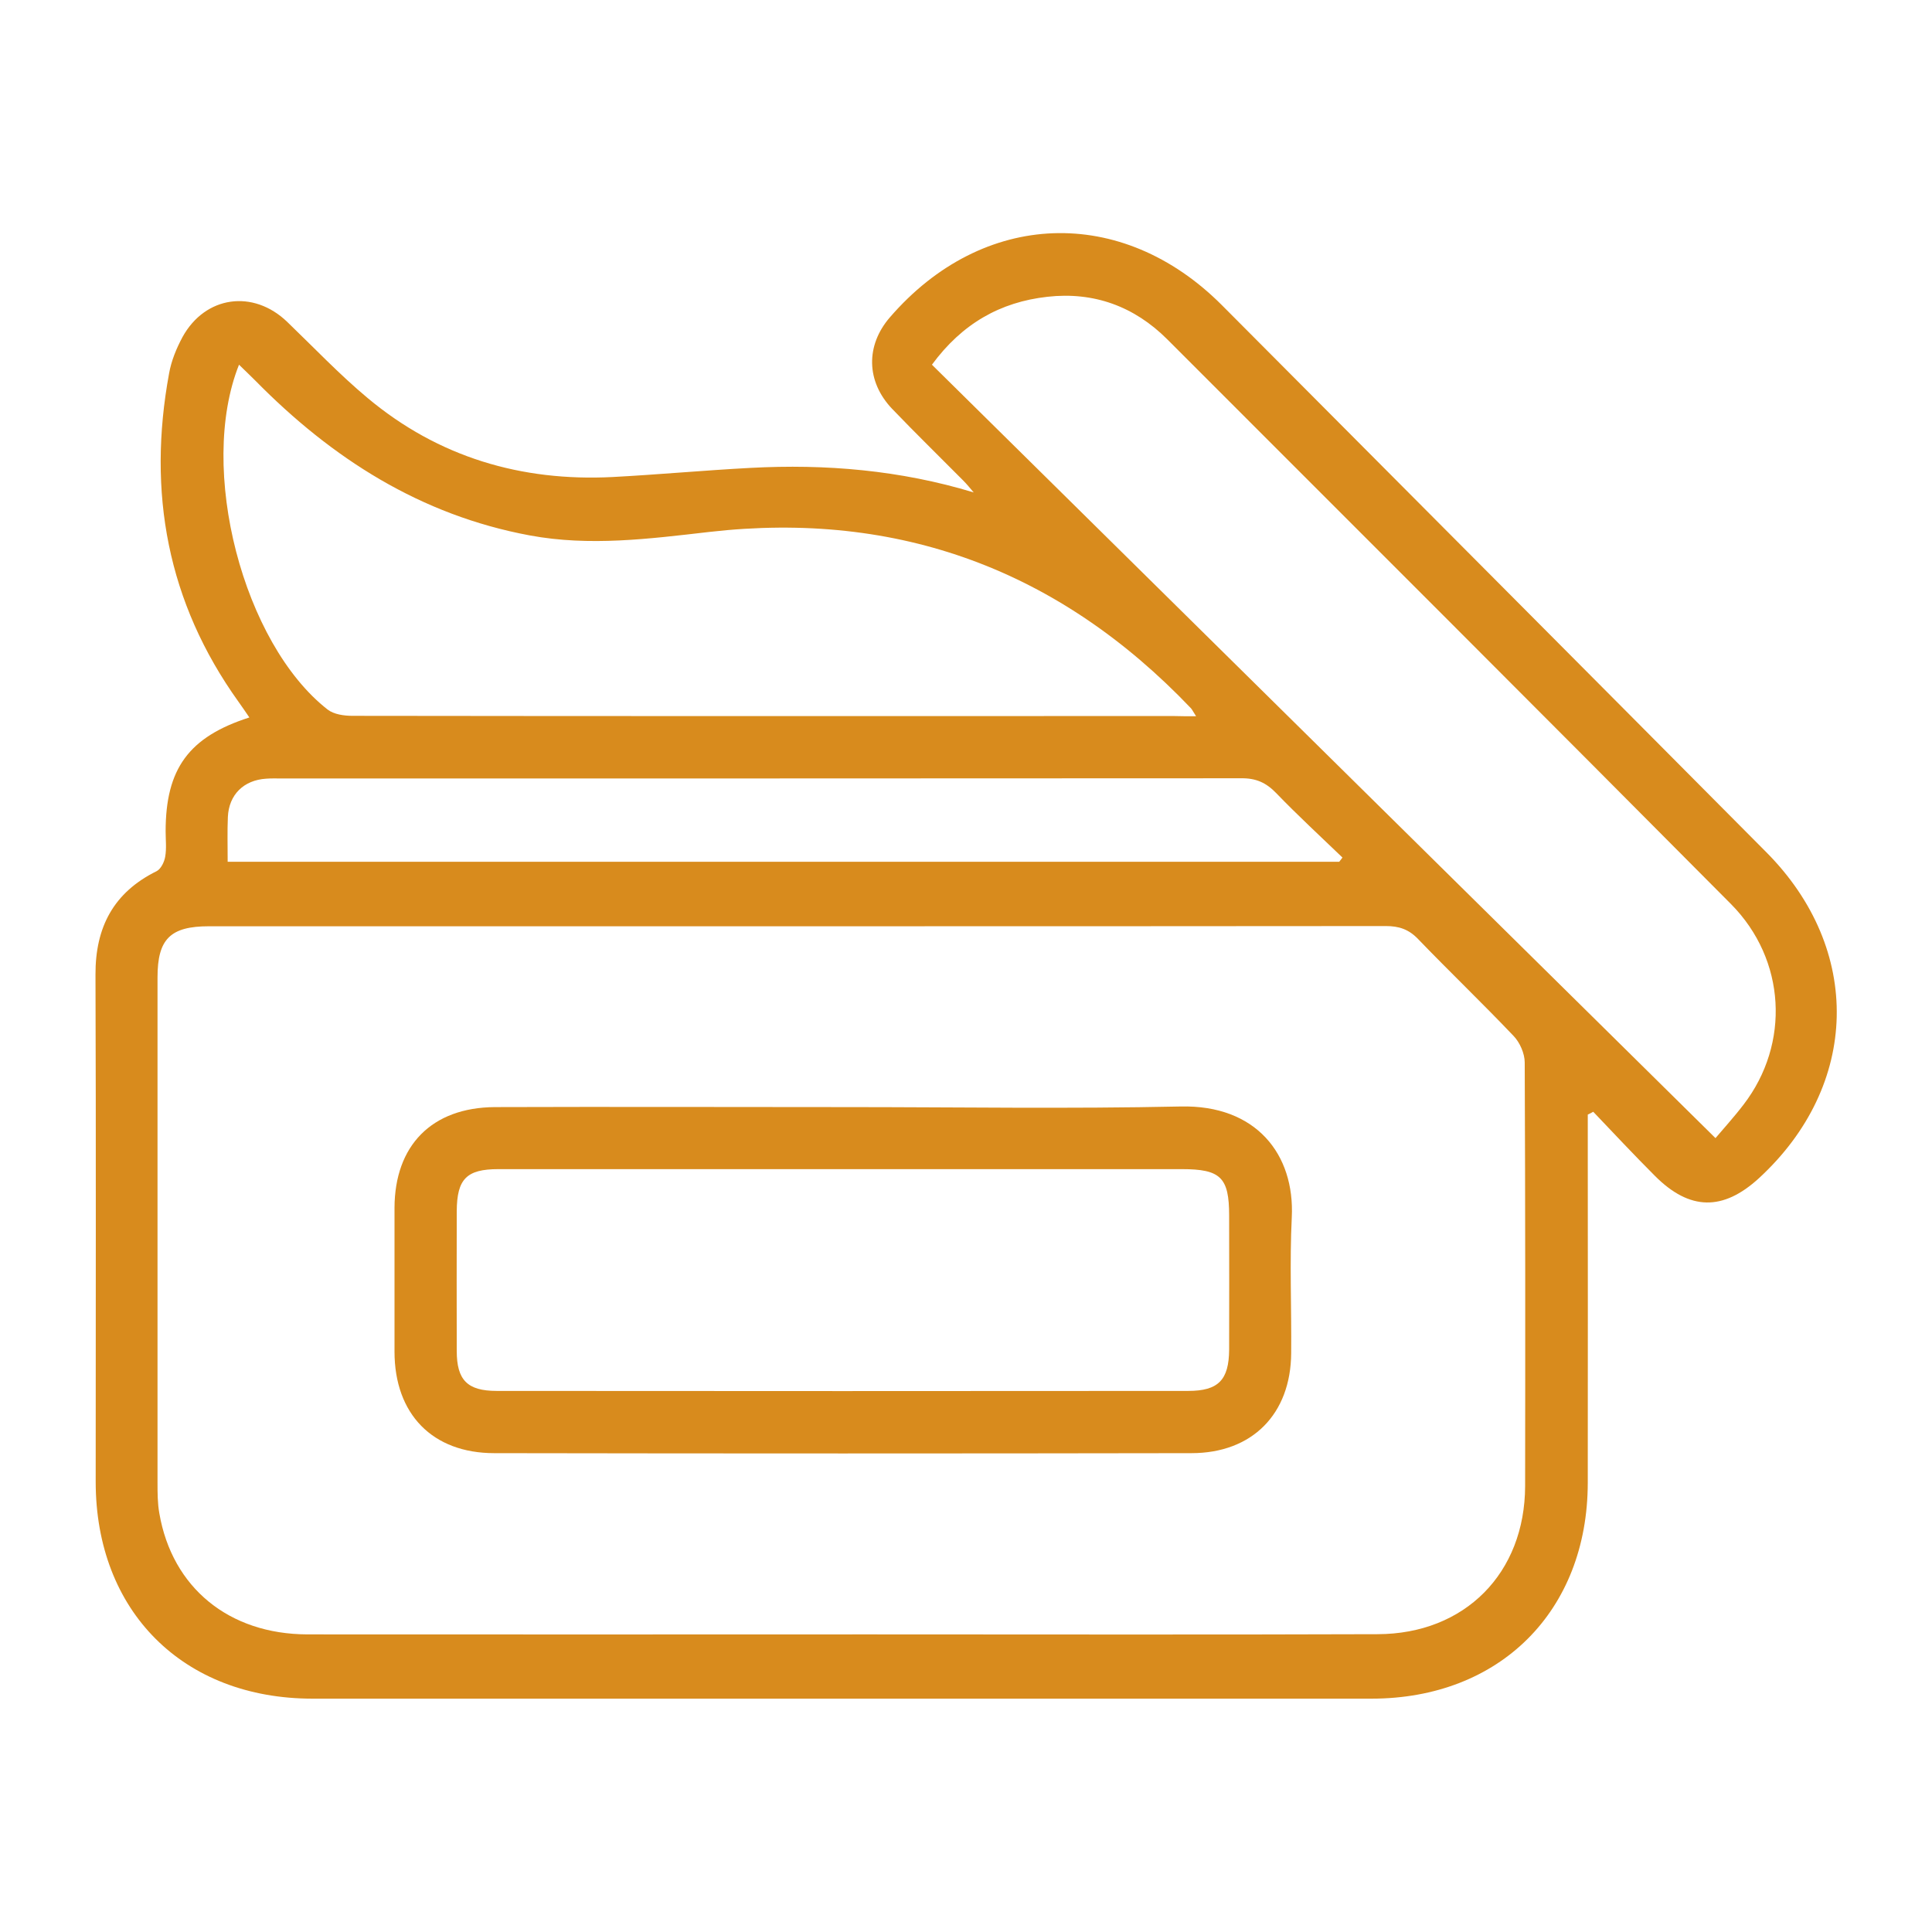
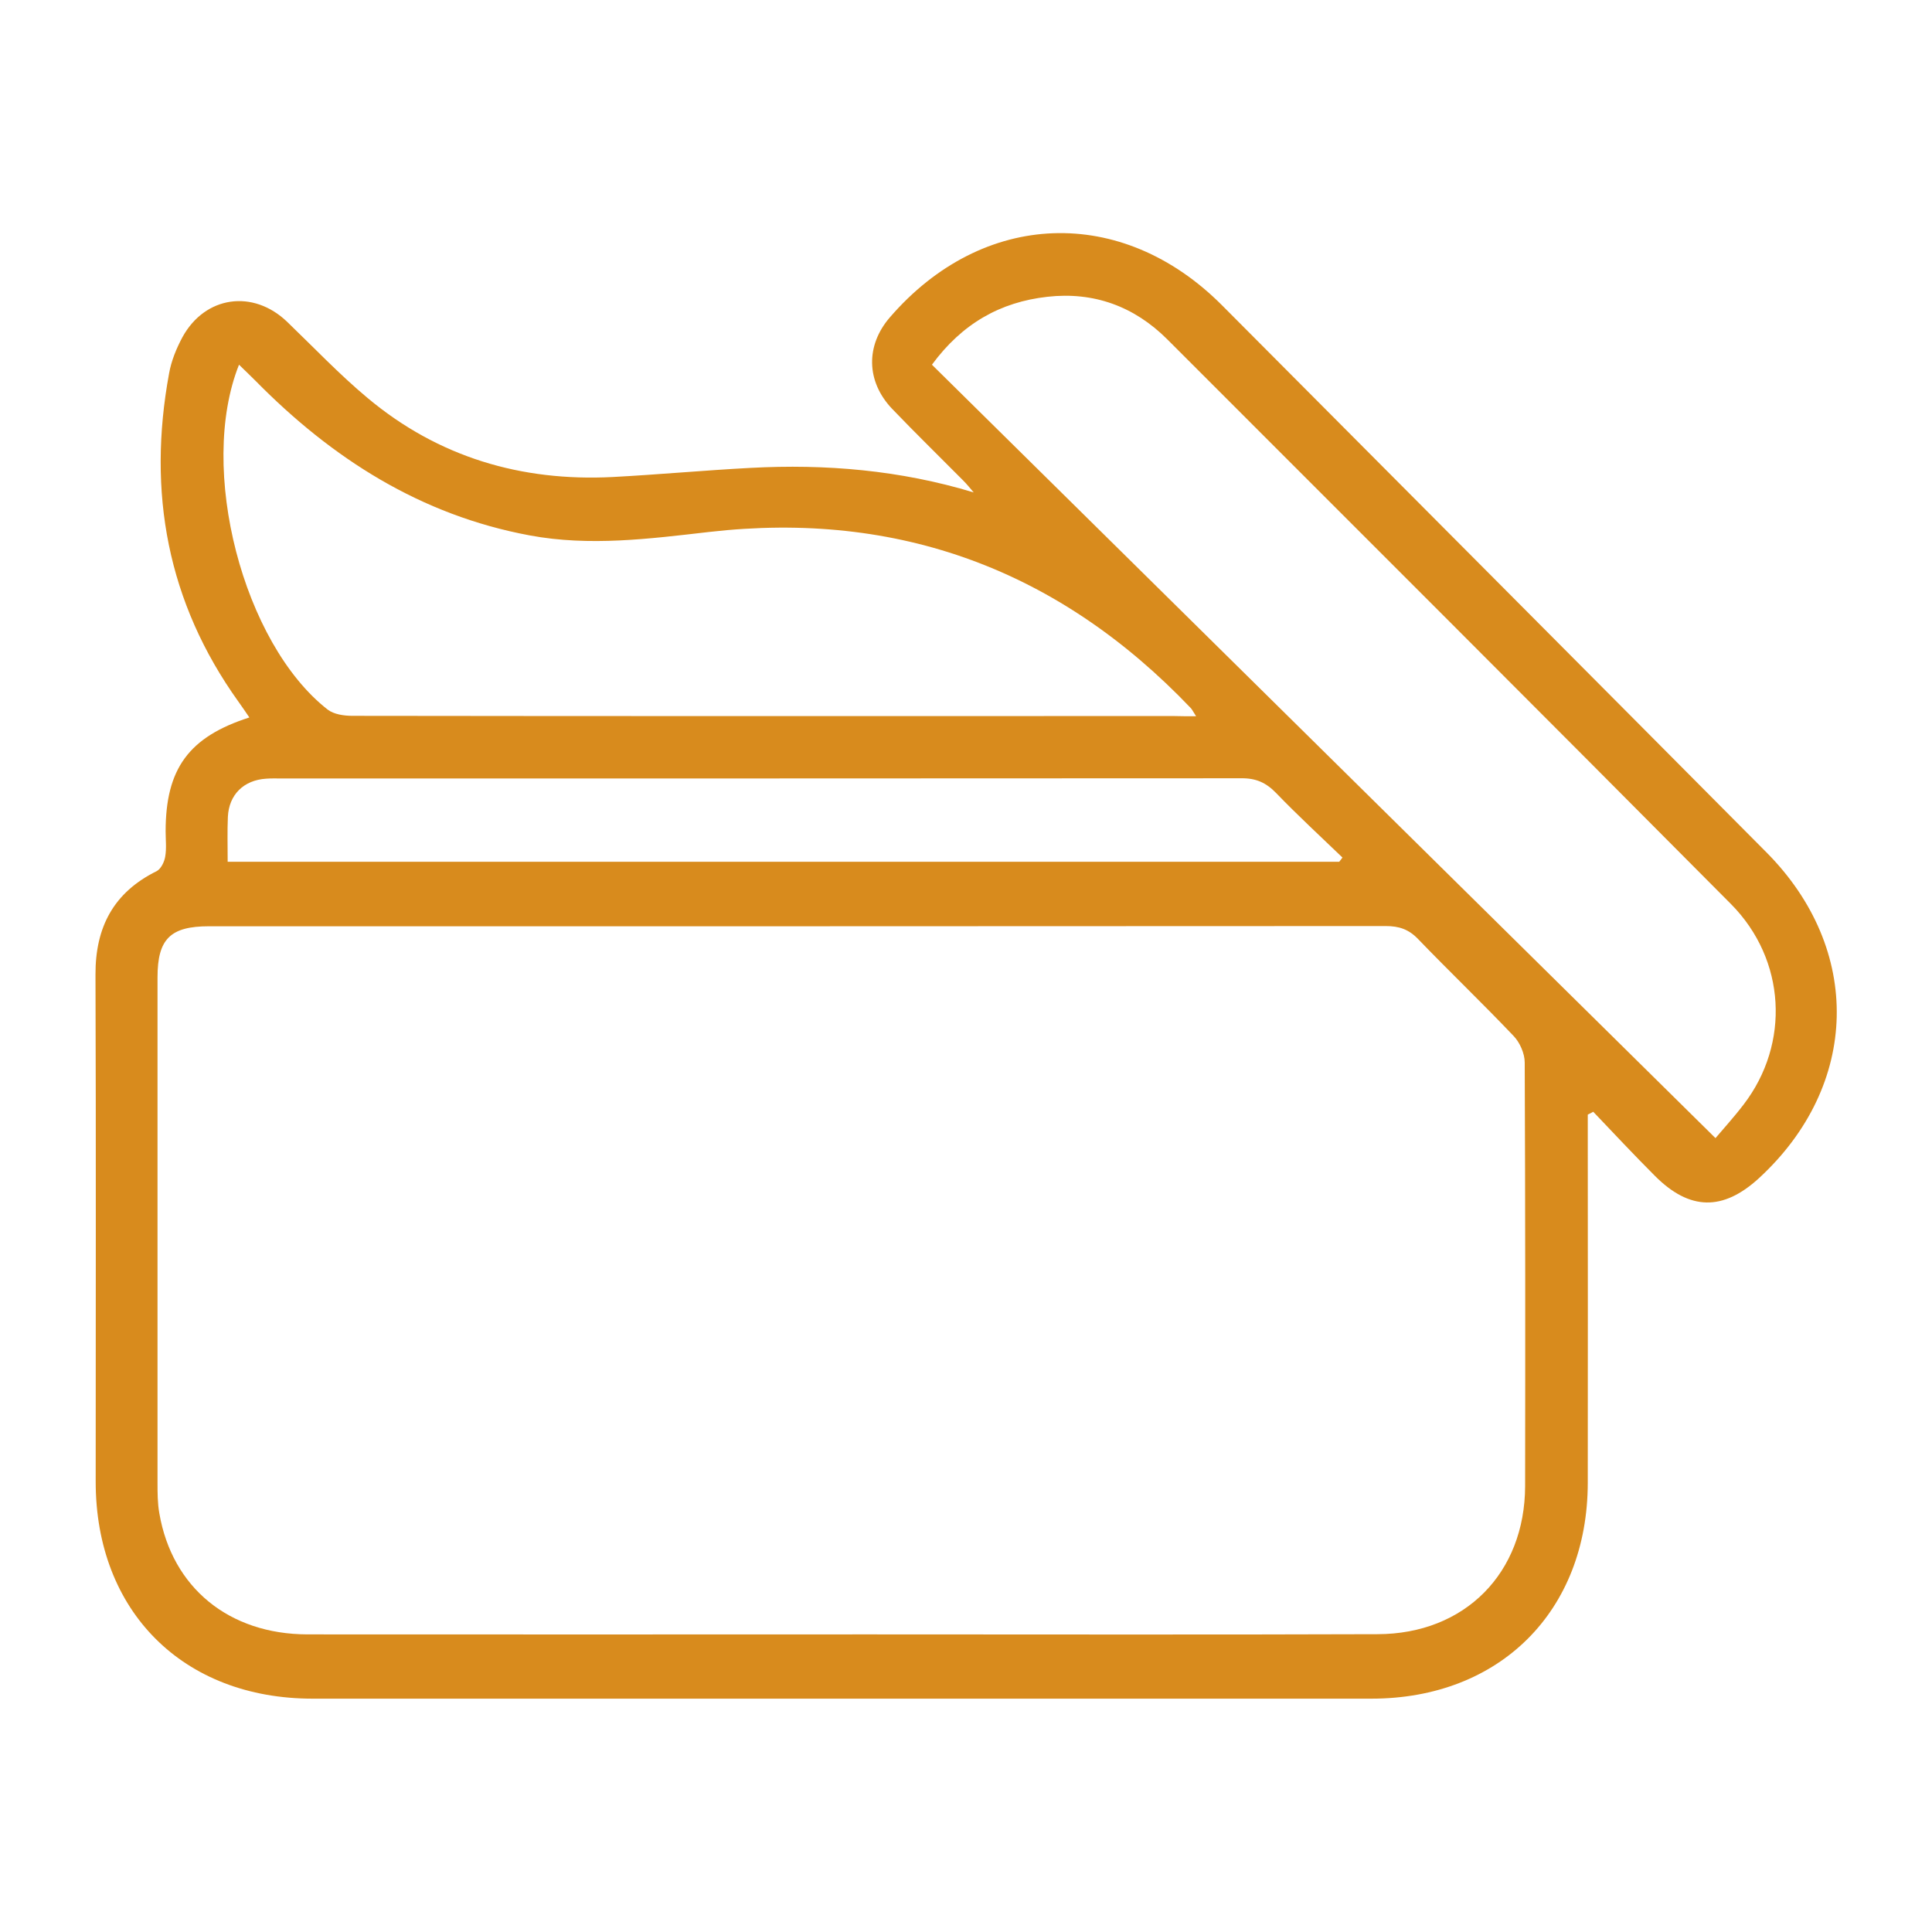
<svg xmlns="http://www.w3.org/2000/svg" id="Capa_1" x="0px" y="0px" viewBox="0 0 95.3 95.3" style="enable-background:new 0 0 95.3 95.3;" xml:space="preserve">
  <style type="text/css">	.st0{fill:#D88B1D;}</style>
  <g>
-     <path class="st0" d="M78.32,54.98c0,0.34,0,0.68,0,1.02c0,5.72,0.01,11.44,0,17.15c-0.01,6.32-4.34,10.64-10.67,10.64  c-17.41,0-34.82,0-52.23,0c-6.39,0-10.7-4.31-10.7-10.7c0-8.34,0.02-16.68-0.01-25.01c-0.01-2.34,0.89-4.06,3.02-5.11  c0.21-0.11,0.38-0.46,0.42-0.72c0.07-0.4,0.02-0.83,0.02-1.24c0-3.09,1.14-4.66,4.13-5.62c-0.19-0.28-0.36-0.53-0.54-0.78  c-3.51-4.9-4.5-10.33-3.42-16.19C8.45,17.8,8.7,17.19,9,16.63c1.12-2.04,3.49-2.37,5.17-0.75c1.31,1.26,2.57,2.59,3.96,3.75  c3.49,2.92,7.58,4.13,12.09,3.9c2.26-0.12,4.52-0.33,6.79-0.45c3.72-0.2,7.39,0.11,11.02,1.21c-0.17-0.2-0.34-0.41-0.52-0.59  c-1.17-1.18-2.36-2.34-3.51-3.54c-1.28-1.35-1.3-3.12-0.11-4.5c4.58-5.31,11.44-5.57,16.39-0.6c8.95,8.99,17.9,17.97,26.84,26.97  c4.78,4.8,4.62,11.51-0.36,16.09c-1.77,1.62-3.41,1.6-5.12-0.11c-1.04-1.04-2.04-2.11-3.05-3.17  C78.5,54.89,78.41,54.94,78.32,54.98z M39.25,45.69c-9.65,0-19.29,0-28.94,0c-1.91,0-2.54,0.63-2.54,2.52c0,8.3,0,16.61,0,24.91  c0,0.51,0,1.03,0.09,1.53c0.63,3.66,3.43,5.96,7.3,5.97c9.23,0.01,18.46,0,27.69,0c8.37,0,16.74,0.02,25.1-0.01  c4.31-0.01,7.27-3.01,7.28-7.31c0.01-6.96,0.01-13.93-0.02-20.89c0-0.44-0.24-0.99-0.55-1.31c-1.54-1.62-3.16-3.17-4.71-4.78  c-0.46-0.48-0.94-0.64-1.59-0.64C58.67,45.69,48.96,45.69,39.25,45.69z M84.62,56.14c0.37-0.44,0.91-1.03,1.39-1.66  c2.3-3,2.09-7.14-0.62-9.88c-9.25-9.31-18.53-18.58-27.81-27.86c-1.63-1.63-3.63-2.36-5.92-2.1c-2.32,0.26-4.2,1.32-5.69,3.35  C58.8,30.65,71.59,43.28,84.62,56.14z M59,35.33c-0.15-0.23-0.19-0.32-0.25-0.39c-6.49-6.81-14.42-9.77-23.77-8.7  c-2.96,0.34-5.89,0.72-8.85,0.17c-5.38-1-9.75-3.79-13.53-7.63c-0.25-0.25-0.51-0.5-0.81-0.79C9.74,23.13,12,31.75,16.16,35  c0.31,0.24,0.81,0.31,1.23,0.31c13.51,0.02,27.01,0.01,40.52,0.01C58.22,35.33,58.54,35.33,59,35.33z M11.23,42.51  c18.35,0,36.59,0,54.83,0c0.05-0.07,0.11-0.14,0.16-0.21c-1.09-1.05-2.21-2.08-3.26-3.17c-0.5-0.52-1-0.75-1.74-0.74  C45.45,38.4,29.67,38.4,13.9,38.4c-0.26,0-0.51-0.01-0.77,0.01c-1.11,0.07-1.84,0.79-1.89,1.89C11.21,41,11.23,41.7,11.23,42.51z" />
-     <path class="st0" d="M41.66,54.61c5.52,0,11.05,0.09,16.57-0.03c3.74-0.09,5.64,2.37,5.49,5.46c-0.11,2.23-0.01,4.47-0.03,6.71  c-0.02,3-1.92,4.93-4.92,4.93c-11.46,0.02-22.93,0.02-34.39,0c-3.05,0-4.92-1.93-4.92-5.01c0-2.36,0-4.73,0-7.09  c0.01-3.08,1.84-4.95,4.95-4.97C30.16,54.59,35.91,54.61,41.66,54.61z M41.64,57.67c-5.69,0-11.37,0-17.06,0  c-1.57,0-2.04,0.49-2.05,2.07c0,2.3-0.01,4.6,0,6.9c0,1.43,0.52,1.97,1.97,1.97c11.37,0.01,22.74,0.01,34.11,0  c1.49,0,2.01-0.54,2.02-2.04c0.01-2.2,0-4.41,0-6.61c0-1.88-0.42-2.29-2.33-2.29C52.75,57.67,47.2,57.67,41.64,57.67z" />
+     <path class="st0" d="M78.32,54.98c0,0.34,0,0.68,0,1.02c0,5.72,0.01,11.44,0,17.15c-0.01,6.32-4.34,10.64-10.67,10.64  c-17.41,0-34.82,0-52.23,0c-6.39,0-10.7-4.31-10.7-10.7c0-8.34,0.02-16.68-0.01-25.01c-0.01-2.34,0.89-4.06,3.02-5.11  c0.21-0.11,0.38-0.46,0.42-0.72c0.07-0.4,0.02-0.83,0.02-1.24c0-3.09,1.14-4.66,4.13-5.62c-0.19-0.28-0.36-0.53-0.54-0.78  c-3.51-4.9-4.5-10.33-3.42-16.19C8.45,17.8,8.7,17.19,9,16.63c1.12-2.04,3.49-2.37,5.17-0.75c1.31,1.26,2.57,2.59,3.96,3.75  c3.49,2.92,7.58,4.13,12.09,3.9c2.26-0.12,4.52-0.33,6.79-0.45c3.72-0.2,7.39,0.11,11.02,1.21c-0.17-0.2-0.34-0.41-0.52-0.59  c-1.17-1.18-2.36-2.34-3.51-3.54c-1.28-1.35-1.3-3.12-0.11-4.5c4.58-5.31,11.44-5.57,16.39-0.6c8.95,8.99,17.9,17.97,26.84,26.97  c4.78,4.8,4.62,11.51-0.36,16.09c-1.77,1.62-3.41,1.6-5.12-0.11c-1.04-1.04-2.04-2.11-3.05-3.17  C78.5,54.89,78.41,54.94,78.32,54.98z M39.25,45.69c-9.65,0-19.29,0-28.94,0c-1.91,0-2.54,0.63-2.54,2.52c0,8.3,0,16.61,0,24.91  c0,0.51,0,1.03,0.09,1.53c0.63,3.66,3.43,5.96,7.3,5.97c9.23,0.01,18.46,0,27.69,0c8.37,0,16.74,0.02,25.1-0.01  c4.31-0.01,7.27-3.01,7.28-7.31c0.01-6.96,0.01-13.93-0.02-20.89c0-0.44-0.24-0.99-0.55-1.31c-1.54-1.62-3.16-3.17-4.71-4.78  c-0.46-0.48-0.94-0.64-1.59-0.64z M84.62,56.14c0.37-0.44,0.91-1.03,1.39-1.66  c2.3-3,2.09-7.14-0.62-9.88c-9.25-9.31-18.53-18.58-27.81-27.86c-1.63-1.63-3.63-2.36-5.92-2.1c-2.32,0.26-4.2,1.32-5.69,3.35  C58.8,30.65,71.59,43.28,84.62,56.14z M59,35.33c-0.15-0.23-0.19-0.32-0.25-0.39c-6.49-6.81-14.42-9.77-23.77-8.7  c-2.96,0.34-5.89,0.72-8.85,0.17c-5.38-1-9.75-3.79-13.53-7.63c-0.25-0.25-0.51-0.5-0.81-0.79C9.74,23.13,12,31.75,16.16,35  c0.31,0.24,0.81,0.31,1.23,0.31c13.51,0.02,27.01,0.01,40.52,0.01C58.22,35.33,58.54,35.33,59,35.33z M11.23,42.51  c18.35,0,36.59,0,54.83,0c0.05-0.07,0.11-0.14,0.16-0.21c-1.09-1.05-2.21-2.08-3.26-3.17c-0.5-0.52-1-0.75-1.74-0.74  C45.45,38.4,29.67,38.4,13.9,38.4c-0.26,0-0.51-0.01-0.77,0.01c-1.11,0.07-1.84,0.79-1.89,1.89C11.21,41,11.23,41.7,11.23,42.51z" />
  </g>
</svg>